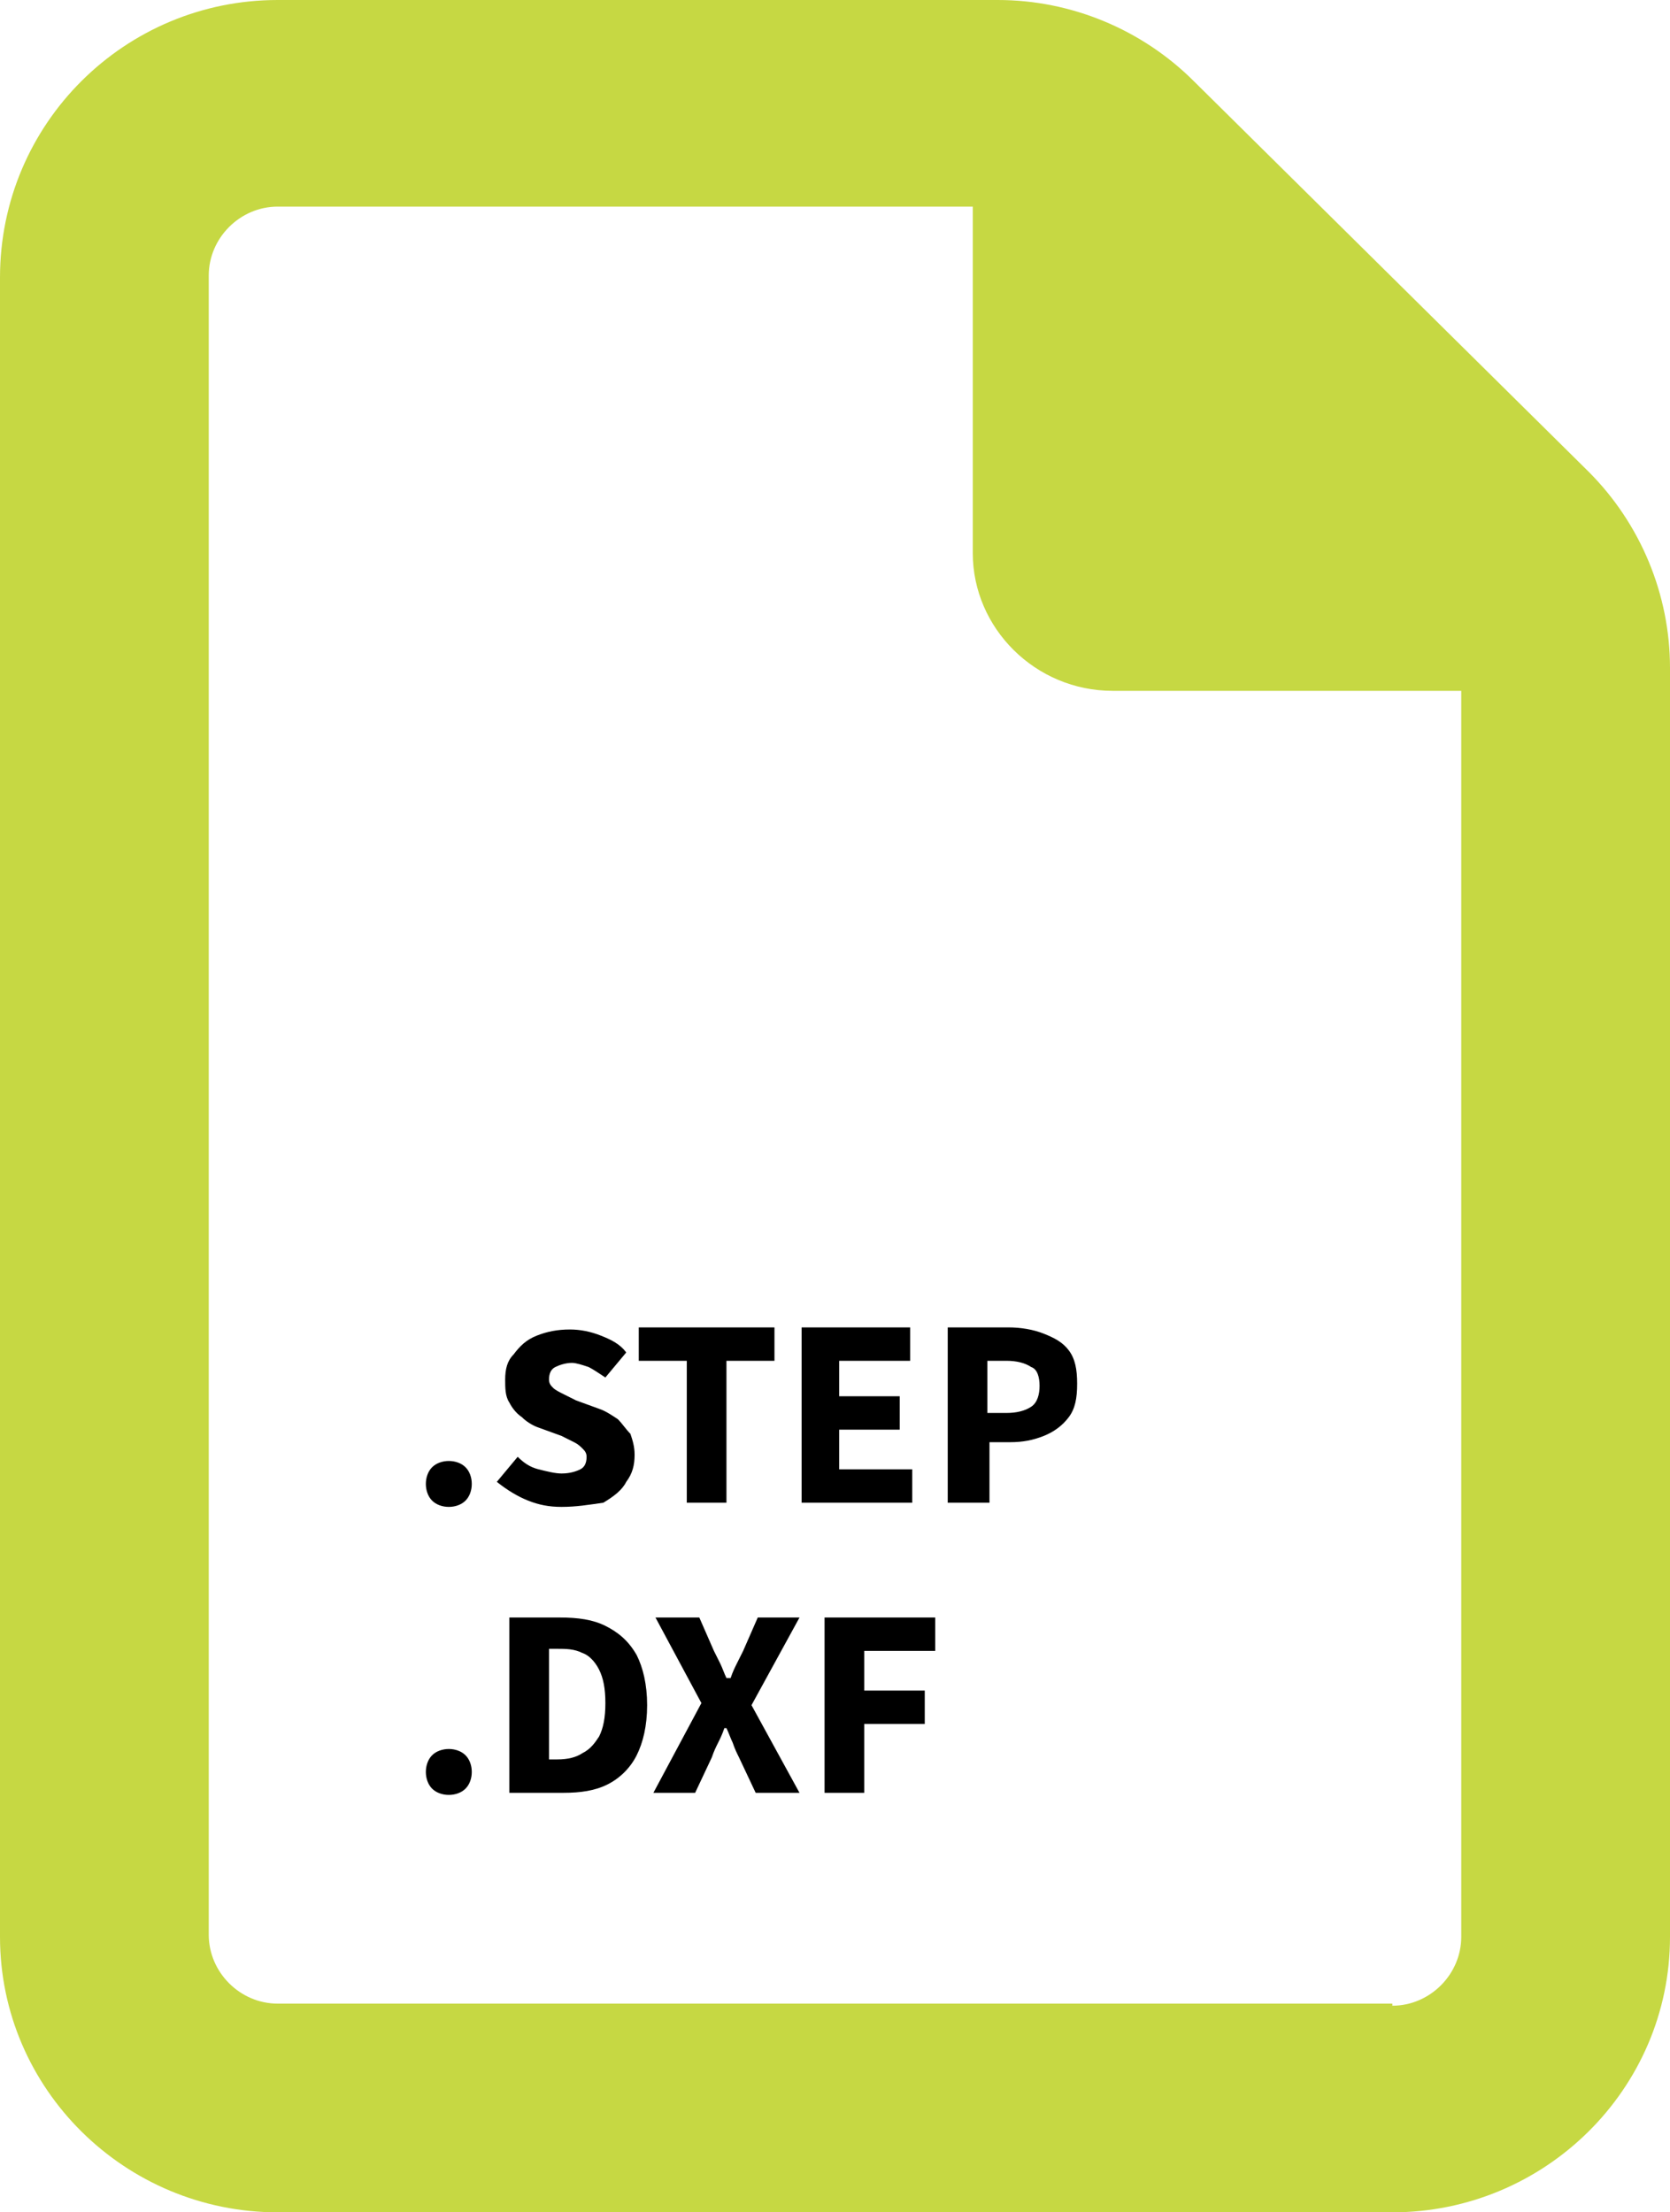
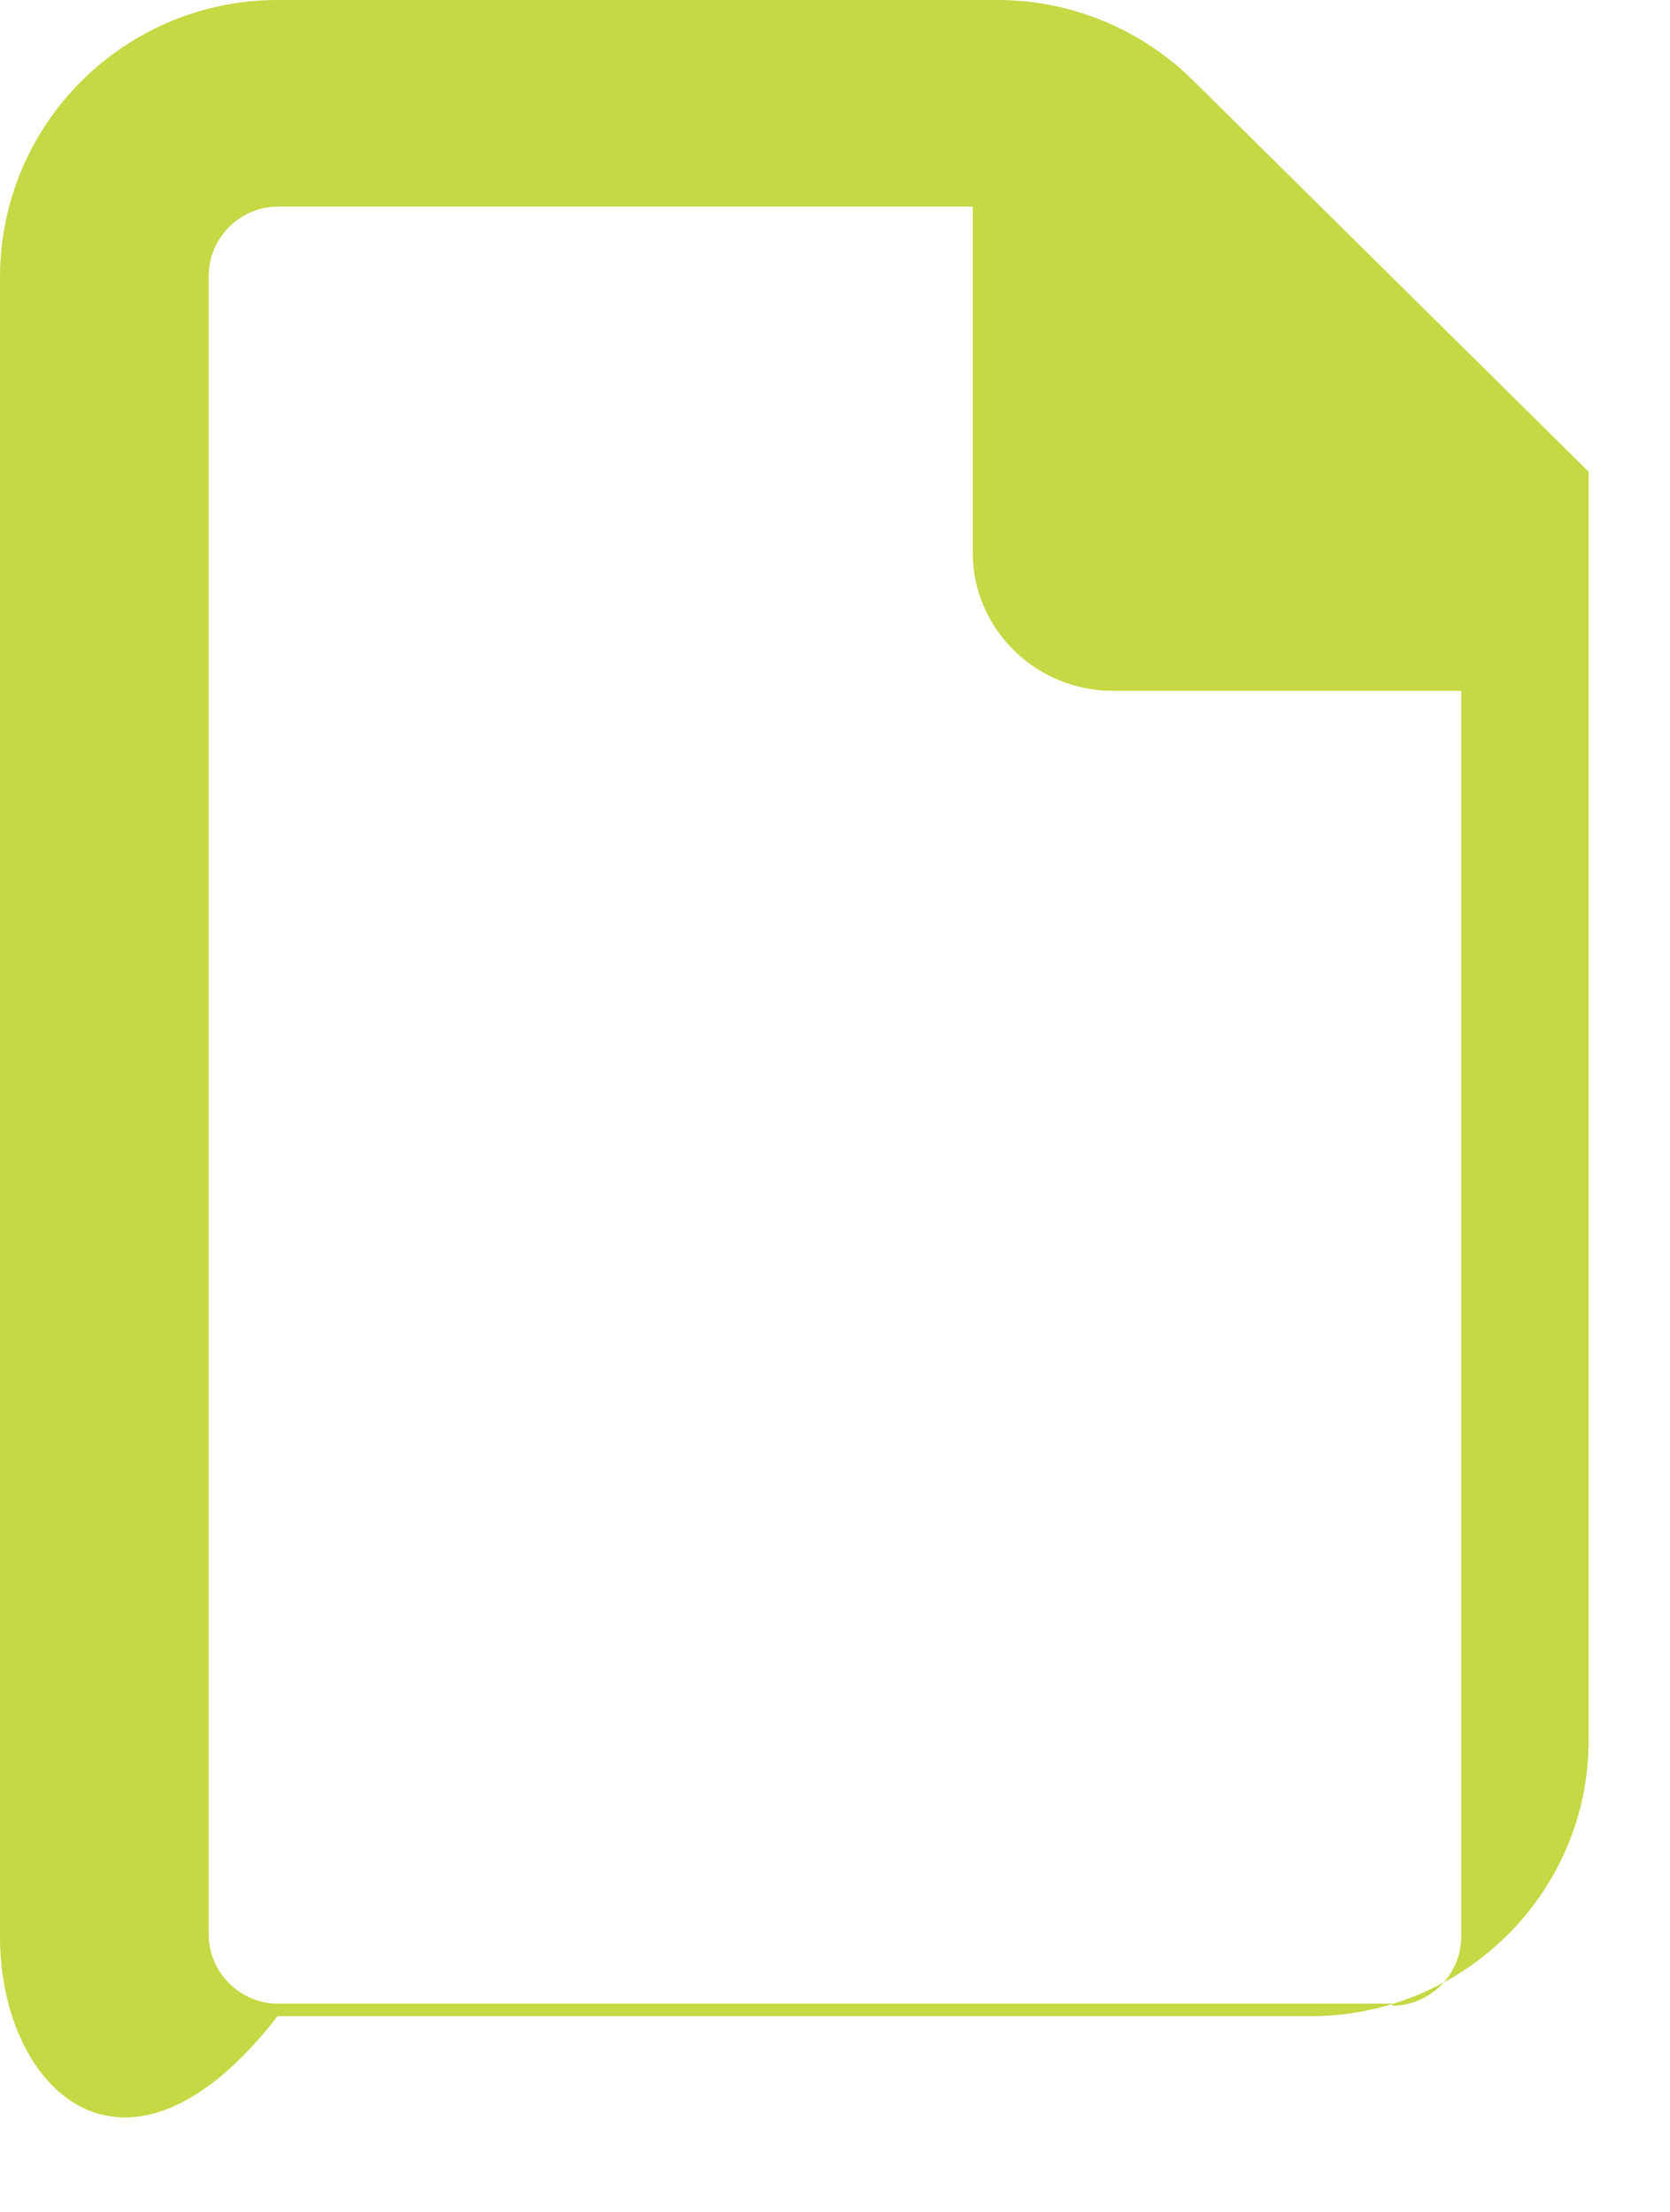
<svg xmlns="http://www.w3.org/2000/svg" version="1.1" id="Layer_1" x="0px" y="0px" viewBox="0 0 80 106" style="enable-background:new 0 0 80 106;" xml:space="preserve">
  <style type="text/css">
	.st0{fill:#C6D843;}
</style>
-   <path class="st0" d="M66.7,96.1c1.8,0,3.3-1.5,3.3-3.3V33.1H53.3c-3.7,0-6.7-3-6.7-6.6V9.9H13.3c-1.8,0-3.3,1.5-3.3,3.3v79.5  c0,1.8,1.5,3.3,3.3,3.3H66.7z M0,13.3C0,5.9,6,0,13.3,0h34.5c3.5,0,6.9,1.4,9.4,3.9l18.9,18.7c2.5,2.5,3.9,5.9,3.9,9.4v60.8  c0,7.3-6,13.2-13.3,13.2H13.3C6,106,0,100.1,0,92.8V13.3z" />
-   <path d="M21.5,72.2c-0.3,0-0.6-0.1-0.8-0.3c-0.2-0.2-0.3-0.5-0.3-0.8c0-0.3,0.1-0.6,0.3-0.8c0.2-0.2,0.5-0.3,0.8-0.3  c0.3,0,0.6,0.1,0.8,0.3c0.2,0.2,0.3,0.5,0.3,0.8c0,0.3-0.1,0.6-0.3,0.8C22.1,72.1,21.8,72.2,21.5,72.2z M26.9,72.2  c-0.6,0-1.1-0.1-1.6-0.3c-0.5-0.2-1-0.5-1.5-0.9l1-1.2c0.3,0.3,0.6,0.5,1,0.6c0.4,0.1,0.8,0.2,1.1,0.2c0.4,0,0.7-0.1,0.9-0.2  c0.2-0.1,0.3-0.3,0.3-0.6c0-0.2-0.1-0.3-0.2-0.4c-0.1-0.1-0.2-0.2-0.4-0.3c-0.2-0.1-0.4-0.2-0.6-0.3l-1.1-0.4  c-0.3-0.1-0.6-0.3-0.8-0.5c-0.3-0.2-0.5-0.5-0.6-0.7c-0.2-0.3-0.2-0.7-0.2-1.1c0-0.5,0.1-0.9,0.4-1.2c0.3-0.4,0.6-0.7,1.1-0.9  c0.5-0.2,1-0.3,1.6-0.3c0.5,0,1,0.1,1.5,0.3c0.5,0.2,0.9,0.4,1.2,0.8l-1,1.2c-0.3-0.2-0.6-0.4-0.8-0.5c-0.3-0.1-0.6-0.2-0.8-0.2  c-0.3,0-0.6,0.1-0.8,0.2c-0.2,0.1-0.3,0.3-0.3,0.6c0,0.2,0.1,0.3,0.2,0.4c0.1,0.1,0.3,0.2,0.5,0.3c0.2,0.1,0.4,0.2,0.6,0.3l1.1,0.4  c0.3,0.1,0.6,0.3,0.9,0.5c0.2,0.2,0.4,0.5,0.6,0.7c0.1,0.3,0.2,0.6,0.2,1c0,0.5-0.1,0.9-0.4,1.3c-0.2,0.4-0.6,0.7-1.1,1  C28.2,72.1,27.6,72.2,26.9,72.2z M32.9,72v-6.8h-2.3v-1.6h6.5v1.6h-2.3V72H32.9z M38.4,72v-8.4h5.2v1.6h-3.4v1.7h2.9v1.6h-2.9v1.9  h3.5V72H38.4z M45.4,72v-8.4h2.9c0.6,0,1.2,0.1,1.7,0.3c0.5,0.2,0.9,0.4,1.2,0.8c0.3,0.4,0.4,0.9,0.4,1.6c0,0.7-0.1,1.2-0.4,1.6  c-0.3,0.4-0.7,0.7-1.2,0.9c-0.5,0.2-1,0.3-1.6,0.3h-1V72H45.4z M47.3,67.7h0.9c0.5,0,0.9-0.1,1.2-0.3c0.3-0.2,0.4-0.6,0.4-1  c0-0.4-0.1-0.8-0.4-0.9c-0.3-0.2-0.7-0.3-1.2-0.3h-0.9V67.7z M21.5,86c-0.3,0-0.6-0.1-0.8-0.3c-0.2-0.2-0.3-0.5-0.3-0.8  c0-0.3,0.1-0.6,0.3-0.8c0.2-0.2,0.5-0.3,0.8-0.3c0.3,0,0.6,0.1,0.8,0.3c0.2,0.2,0.3,0.5,0.3,0.8c0,0.3-0.1,0.6-0.3,0.8  C22.1,85.9,21.8,86,21.5,86z M24.4,85.9v-8.4h2.4c0.9,0,1.6,0.1,2.2,0.4c0.6,0.3,1.1,0.7,1.5,1.4c0.3,0.6,0.5,1.4,0.5,2.4  c0,1-0.2,1.8-0.5,2.4c-0.3,0.6-0.8,1.1-1.4,1.4c-0.6,0.3-1.3,0.4-2.1,0.4H24.4z M26.3,84.3h0.4c0.5,0,0.9-0.1,1.2-0.3  c0.4-0.2,0.6-0.5,0.8-0.8c0.2-0.4,0.3-0.9,0.3-1.6c0-0.7-0.1-1.2-0.3-1.6c-0.2-0.4-0.5-0.7-0.8-0.8c-0.4-0.2-0.8-0.2-1.2-0.2h-0.4  V84.3z M31.3,85.9l2.3-4.3l-2.2-4.1h2.1l0.7,1.6c0.1,0.2,0.2,0.4,0.3,0.6c0.1,0.2,0.2,0.5,0.3,0.7H35c0.1-0.3,0.2-0.5,0.3-0.7  c0.1-0.2,0.2-0.4,0.3-0.6l0.7-1.6h2L36,81.7l2.3,4.2h-2.1l-0.8-1.7c-0.1-0.2-0.2-0.4-0.3-0.7c-0.1-0.2-0.2-0.5-0.3-0.7h-0.1  c-0.1,0.3-0.2,0.5-0.3,0.7c-0.1,0.2-0.2,0.4-0.3,0.7l-0.8,1.7H31.3z M39.5,85.9v-8.4h5.3v1.6h-3.4V81h2.9v1.6h-2.9v3.3H39.5z" />
+   <path class="st0" d="M66.7,96.1c1.8,0,3.3-1.5,3.3-3.3V33.1H53.3c-3.7,0-6.7-3-6.7-6.6V9.9H13.3c-1.8,0-3.3,1.5-3.3,3.3v79.5  c0,1.8,1.5,3.3,3.3,3.3H66.7z M0,13.3C0,5.9,6,0,13.3,0h34.5c3.5,0,6.9,1.4,9.4,3.9l18.9,18.7v60.8  c0,7.3-6,13.2-13.3,13.2H13.3C6,106,0,100.1,0,92.8V13.3z" />
</svg>